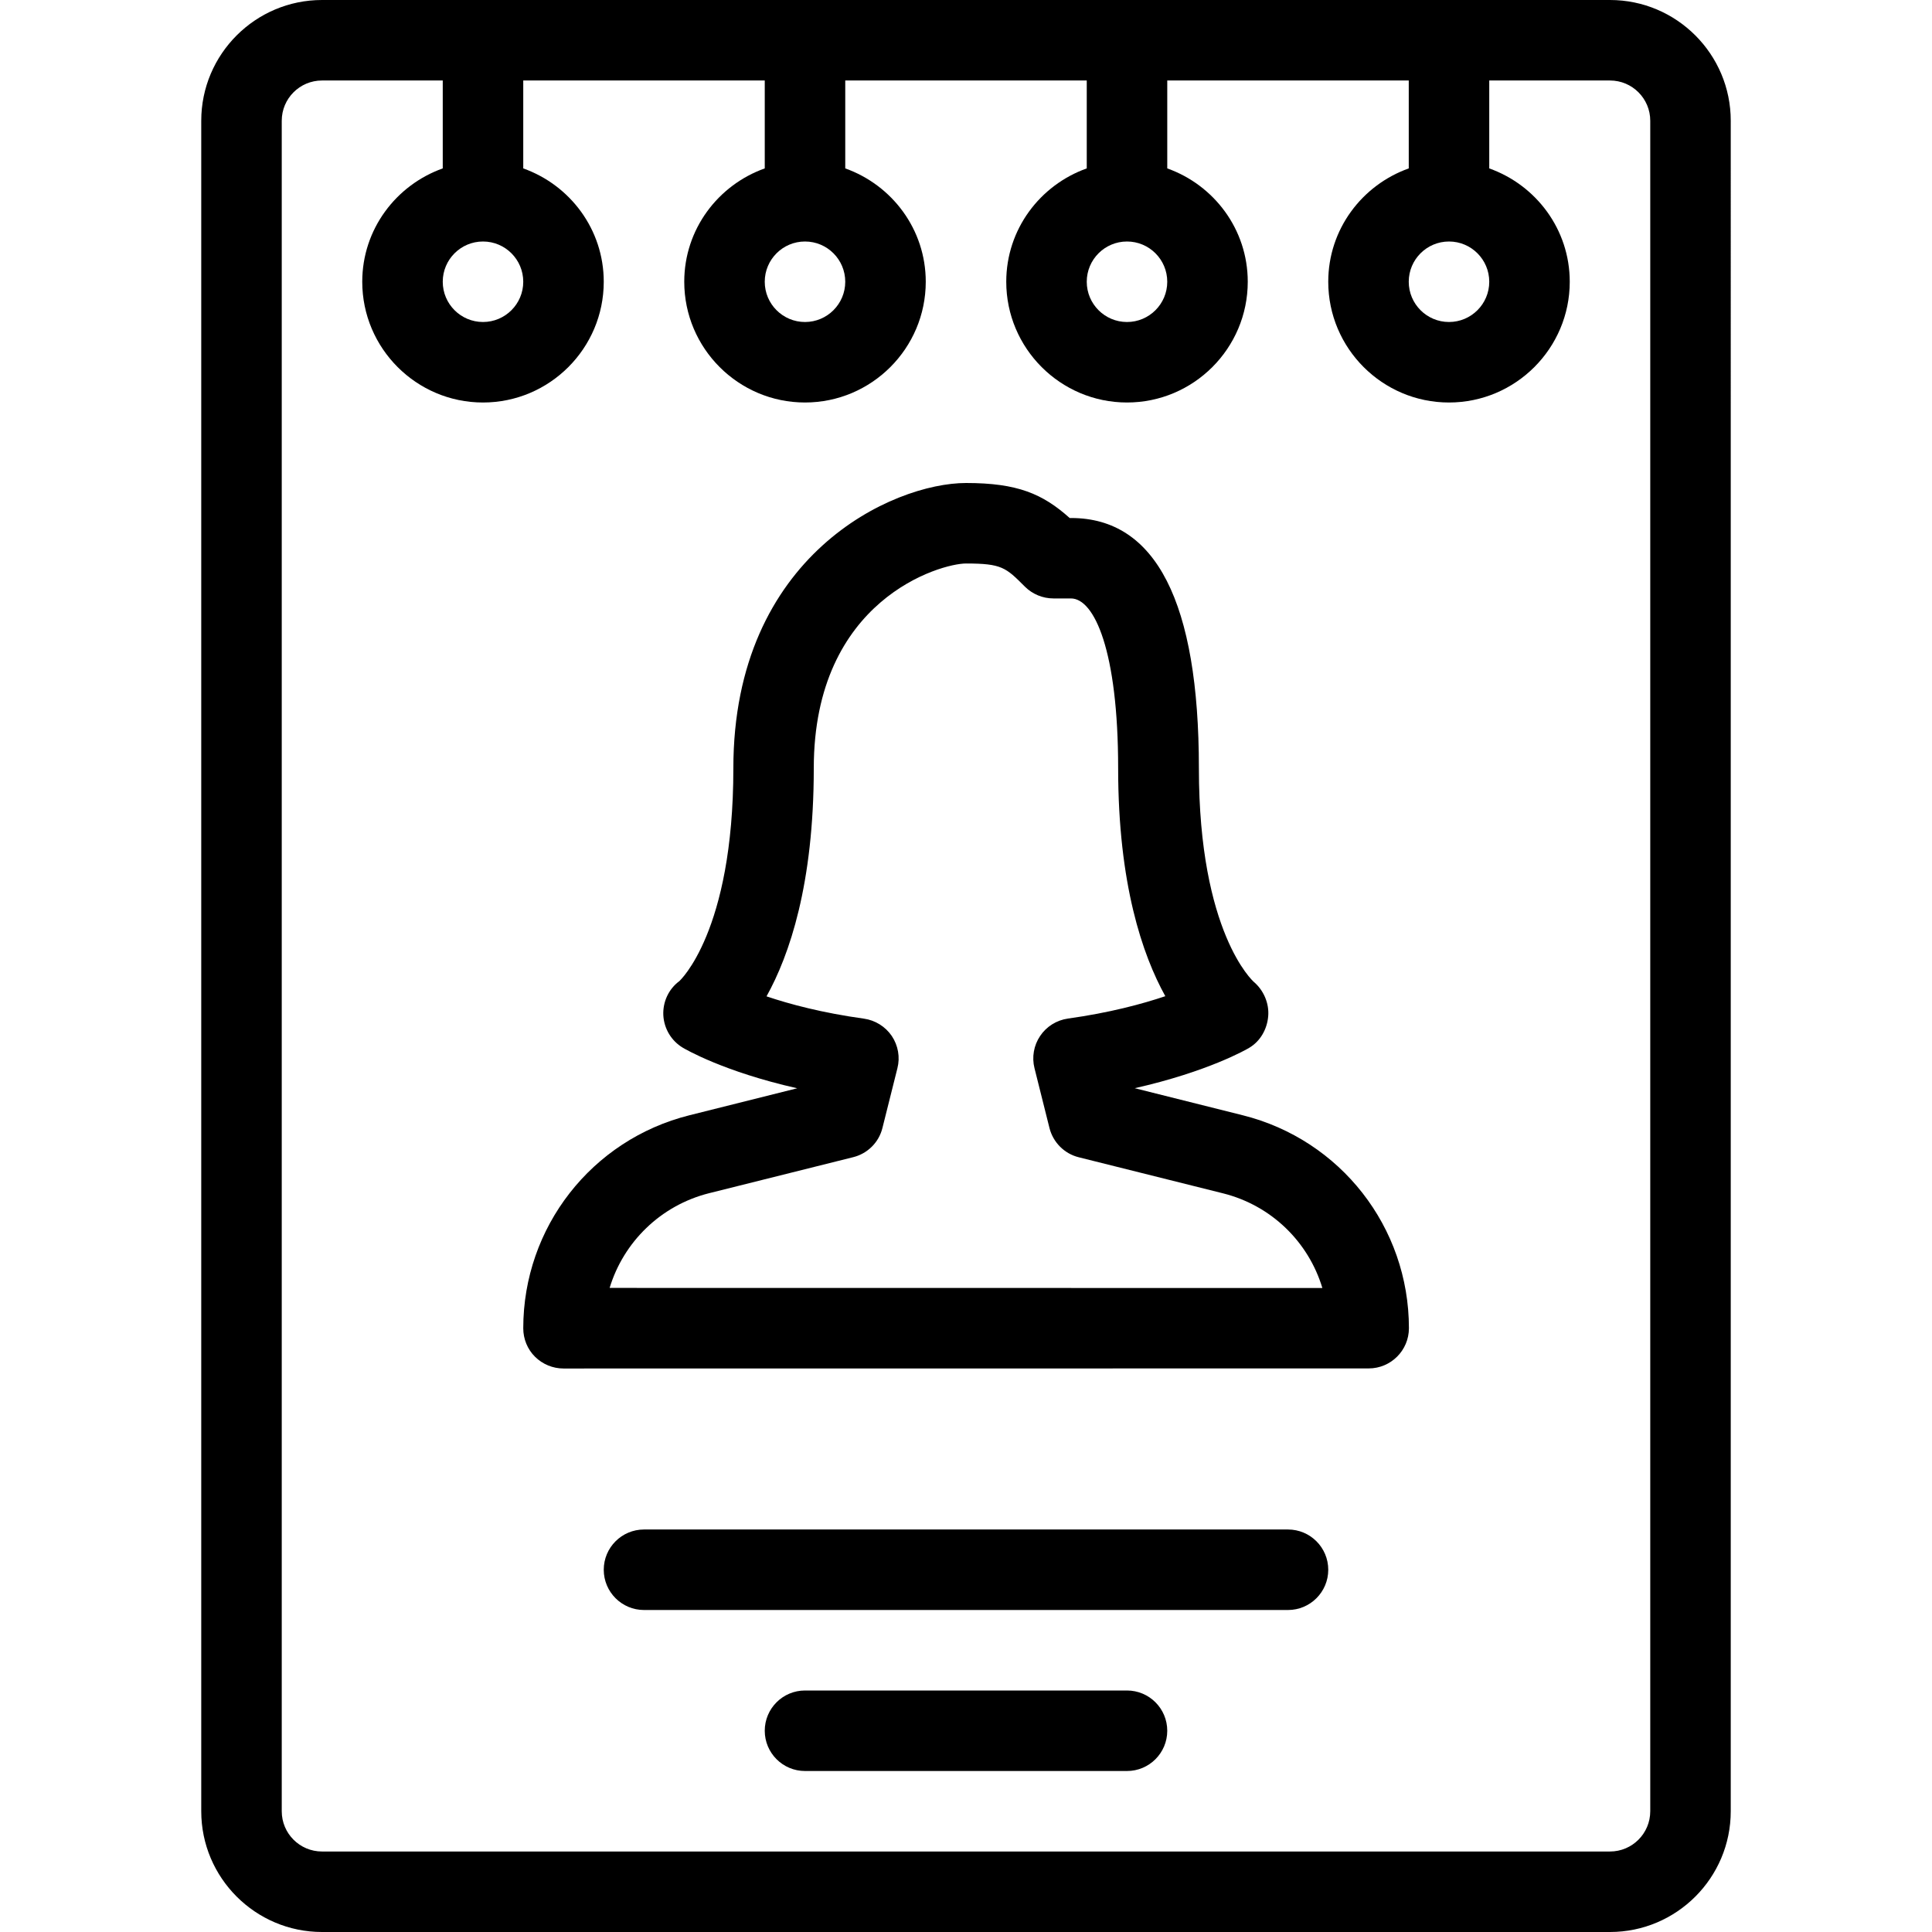
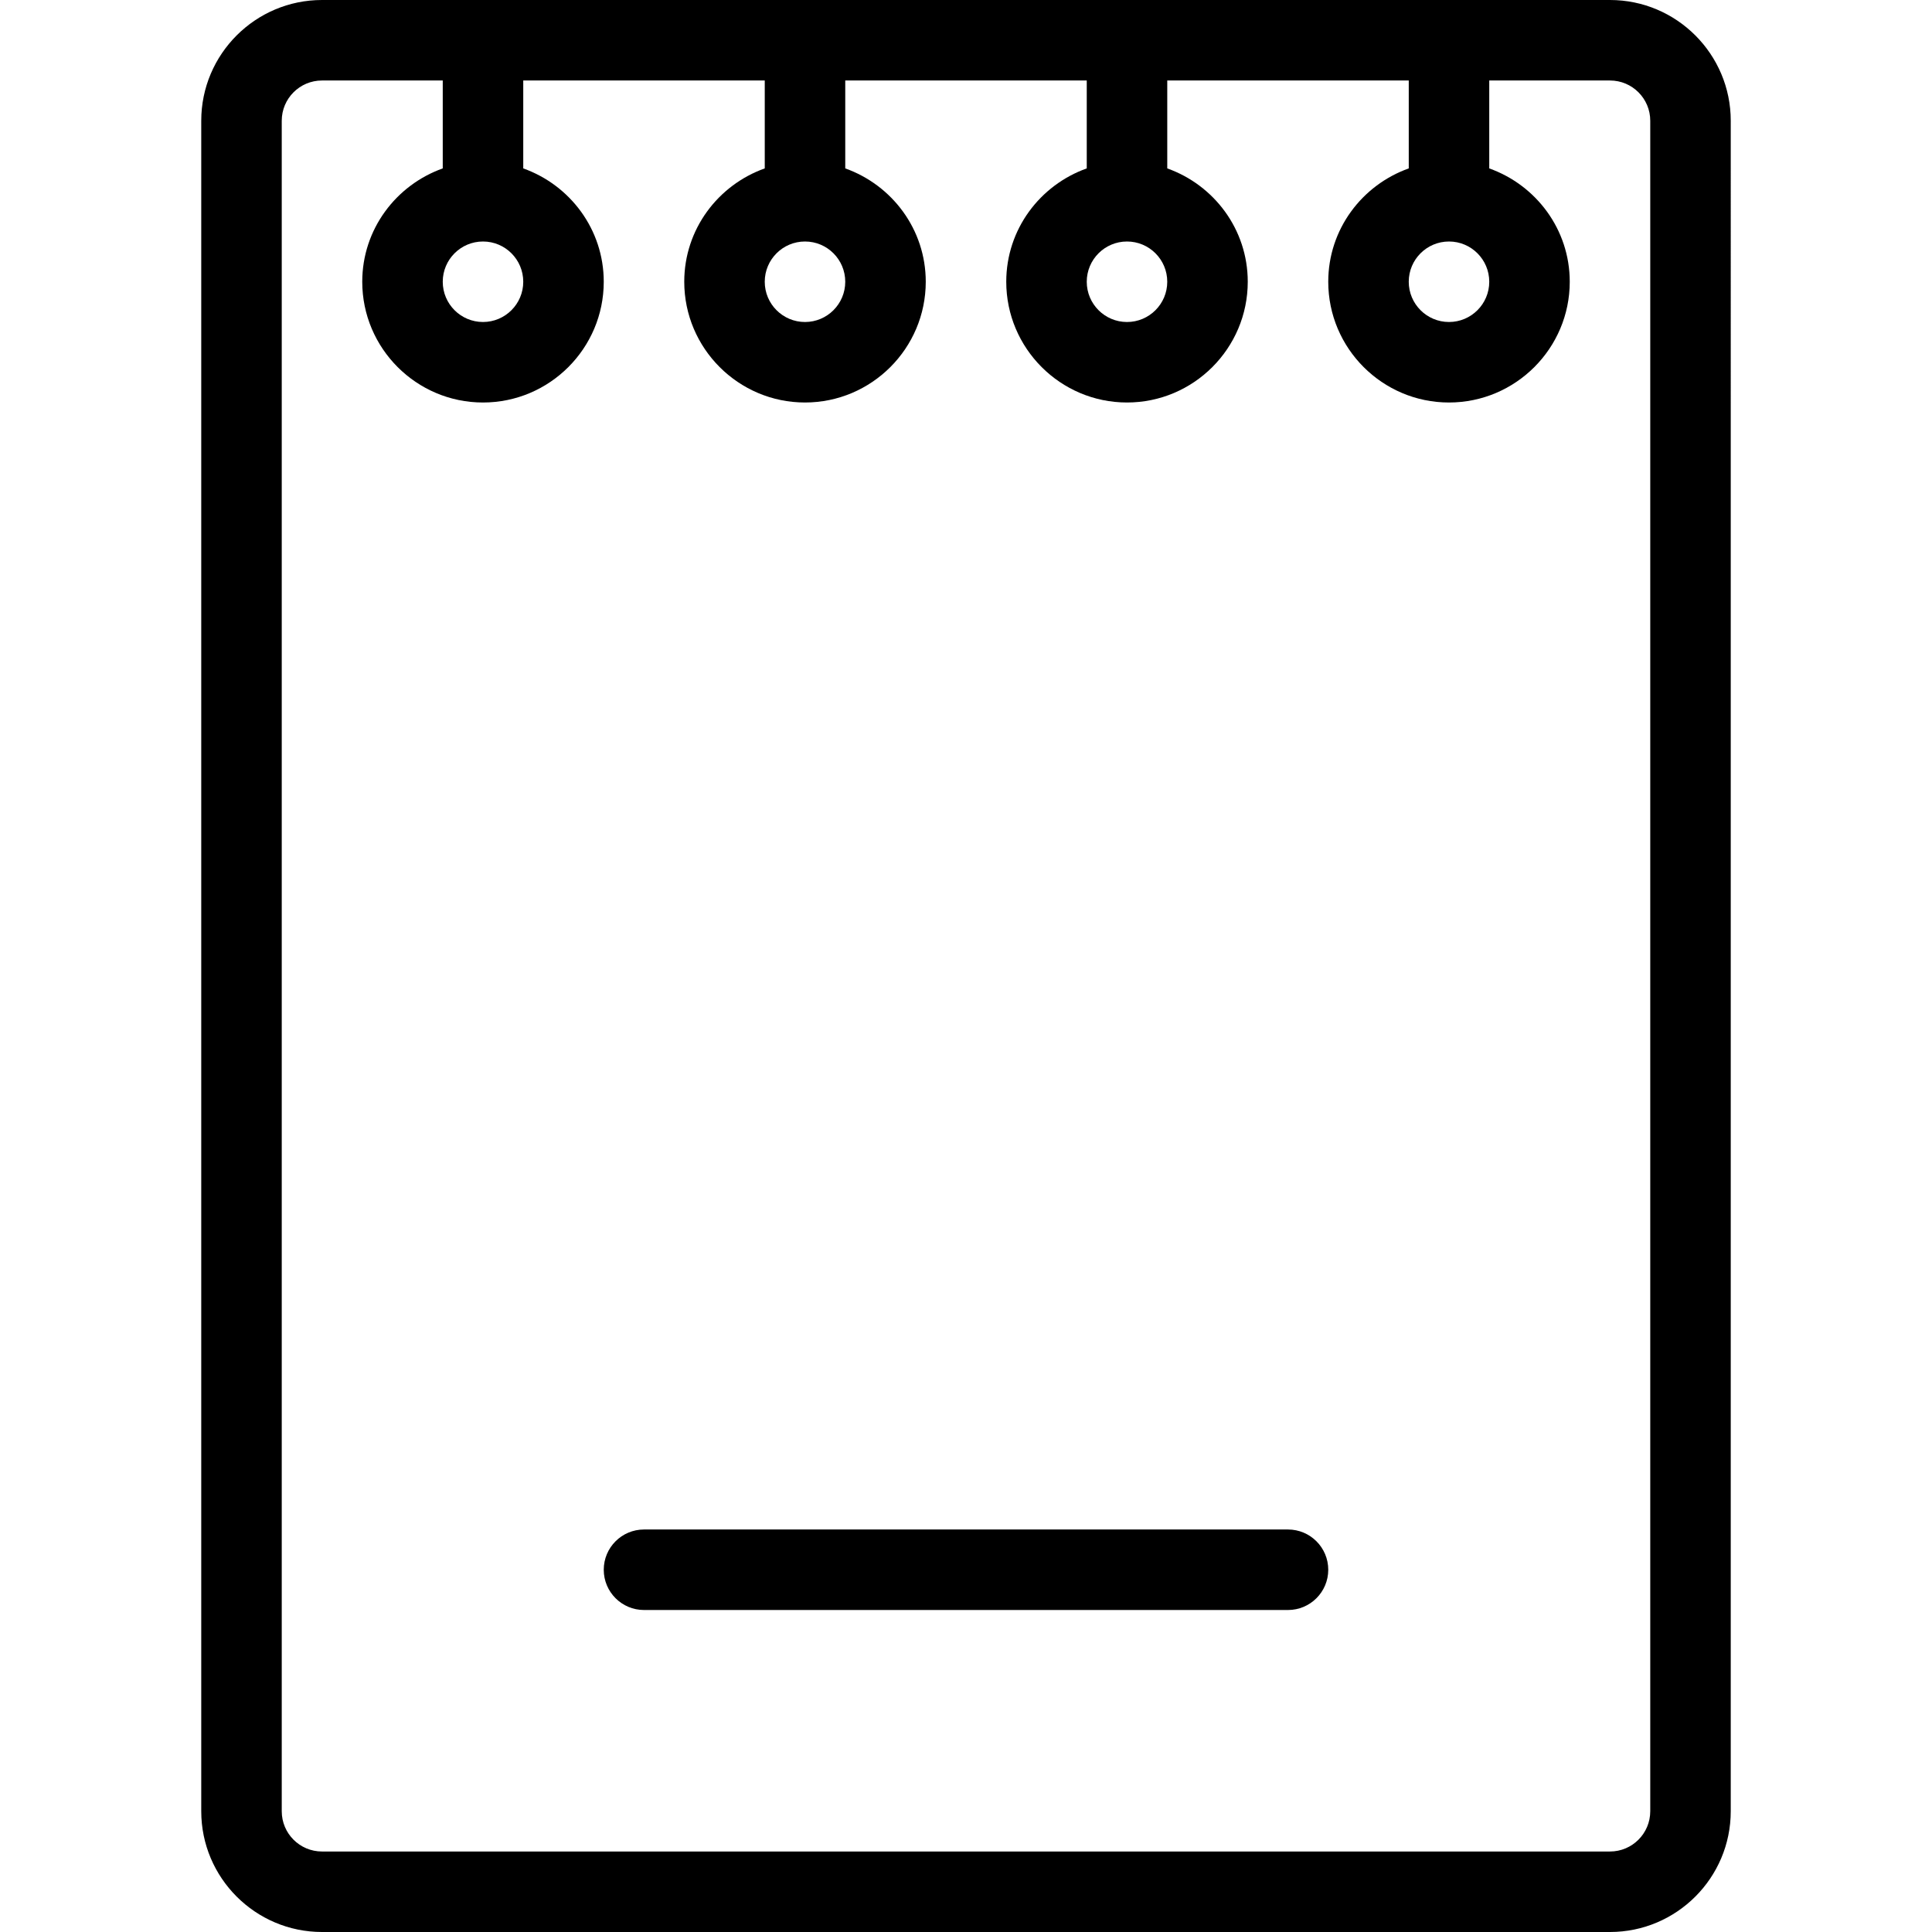
<svg xmlns="http://www.w3.org/2000/svg" fill="#000000" height="800px" width="800px" version="1.1" id="Layer_1" viewBox="0 0 512 512" xml:space="preserve">
  <g>
    <g>
      <g>
        <path d="M341.333,405.333H170.667c-5.888,0-10.667,4.779-10.667,10.667c0,5.888,4.779,10.667,10.667,10.667h170.667     c5.888,0,10.667-4.779,10.667-10.667C352,410.112,347.221,405.333,341.333,405.333z" />
        <path d="M426.667,0H85.333c-17.643,0-32,14.357-32,32v448c0,17.643,14.357,32,32,32h341.333c17.643,0,32-14.357,32-32V32     C458.667,14.357,444.309,0,426.667,0z M384,64c5.888,0,10.667,4.779,10.667,10.667S389.888,85.333,384,85.333     c-5.888,0-10.667-4.779-10.667-10.667S378.112,64,384,64z M298.667,64c5.888,0,10.667,4.779,10.667,10.667     s-4.779,10.667-10.667,10.667S288,80.555,288,74.667S292.779,64,298.667,64z M213.333,64C219.221,64,224,68.779,224,74.667     s-4.779,10.667-10.667,10.667s-10.667-4.779-10.667-10.667S207.445,64,213.333,64z M128,64c5.888,0,10.667,4.779,10.667,10.667     S133.888,85.333,128,85.333c-5.888,0-10.667-4.779-10.667-10.667S122.112,64,128,64z M437.333,480     c0,5.888-4.779,10.667-10.667,10.667H85.333c-5.888,0-10.667-4.779-10.667-10.667V32c0-5.888,4.779-10.667,10.667-10.667h32     v23.296C104.939,49.045,96,60.779,96,74.667c0,17.643,14.357,32,32,32c17.643,0,32-14.357,32-32     c0-13.888-8.939-25.621-21.333-30.037V21.333h64v23.296c-12.395,4.416-21.333,16.149-21.333,30.037c0,17.643,14.357,32,32,32     c17.643,0,32-14.357,32-32c0-13.888-8.939-25.621-21.333-30.037V21.333h64v23.296c-12.395,4.416-21.333,16.149-21.333,30.037     c0,17.643,14.357,32,32,32c17.643,0,32-14.357,32-32c0-13.888-8.939-25.621-21.333-30.037V21.333h64v23.296     C360.939,49.045,352,60.779,352,74.667c0,17.643,14.357,32,32,32c17.643,0,32-14.357,32-32c0-13.888-8.939-25.621-21.333-30.037     V21.333h32c5.888,0,10.667,4.779,10.667,10.667V480z" />
-         <path d="M298.667,448h-85.333c-5.888,0-10.667,4.779-10.667,10.667s4.779,10.667,10.667,10.667h85.333     c5.888,0,10.667-4.779,10.667-10.667S304.555,448,298.667,448z" />
-         <path d="M329.323,295.552l-28.608-7.168c19.499-4.395,29.803-10.368,30.315-10.688c2.965-1.749,4.757-4.928,5.056-8.363     c0.299-3.413-1.195-6.891-3.819-9.131c-0.149-0.128-14.549-12.971-14.549-56.597c0-44.011-11.392-66.325-33.856-66.325h-0.384     c-7.147-6.4-13.824-9.28-27.456-9.28c-19.328,0-61.675,19.029-61.675,75.584c0,43.499-14.315,56.405-14.293,56.405     c-2.859,2.112-4.437,5.525-4.267,9.067c0.192,3.541,2.112,6.763,5.163,8.597c0.512,0.299,10.709,6.336,30.315,10.752     l-28.544,7.147c-25.941,6.485-44.053,29.696-44.053,56.448c0,2.837,1.109,5.568,3.115,7.552c2.005,1.984,4.715,3.115,7.552,3.115     l213.376-0.021c5.888,0,10.667-4.779,10.667-10.667C373.376,325.227,355.264,302.037,329.323,295.552z M161.557,341.312     c3.691-12.16,13.504-21.845,26.304-25.088l38.229-9.557c3.819-0.939,6.827-3.925,7.765-7.744l3.968-15.829     c0.747-2.923,0.192-6.037-1.493-8.555c-1.707-2.496-4.373-4.16-7.381-4.587c-11.072-1.536-19.691-3.84-25.813-5.909     c6.08-10.923,12.523-29.739,12.523-60.459c0-44.821,33.707-54.251,40.341-54.251c9.493,0,10.56,1.067,15.616,6.144     c2.005,1.984,4.715,3.115,7.552,3.115h4.629c6.229,0,12.523,13.909,12.523,44.992c0,30.677,6.443,49.493,12.501,60.416     c-6.144,2.069-14.784,4.395-25.813,5.931c-2.987,0.427-5.675,2.091-7.36,4.608c-1.685,2.496-2.24,5.611-1.493,8.555l3.968,15.851     c0.96,3.797,3.947,6.805,7.765,7.744l38.229,9.557c12.843,3.221,22.656,12.907,26.325,25.088L161.557,341.312z" />
      </g>
    </g>
  </g>
</svg>